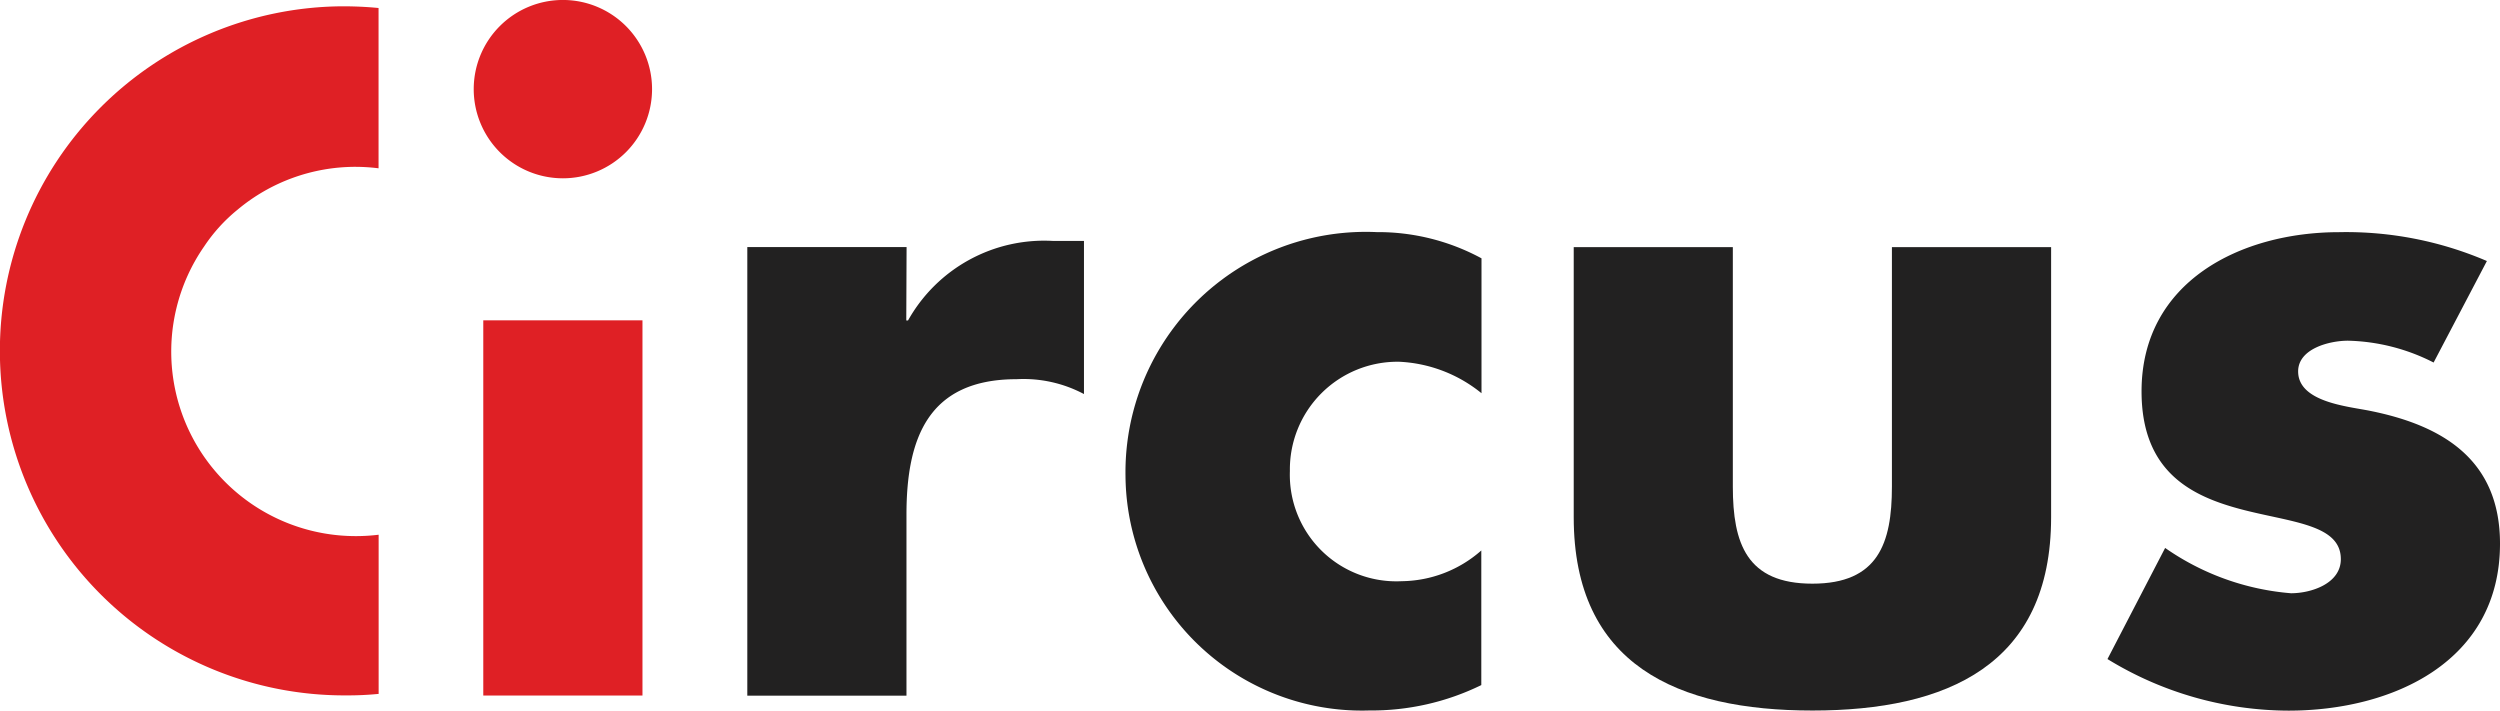
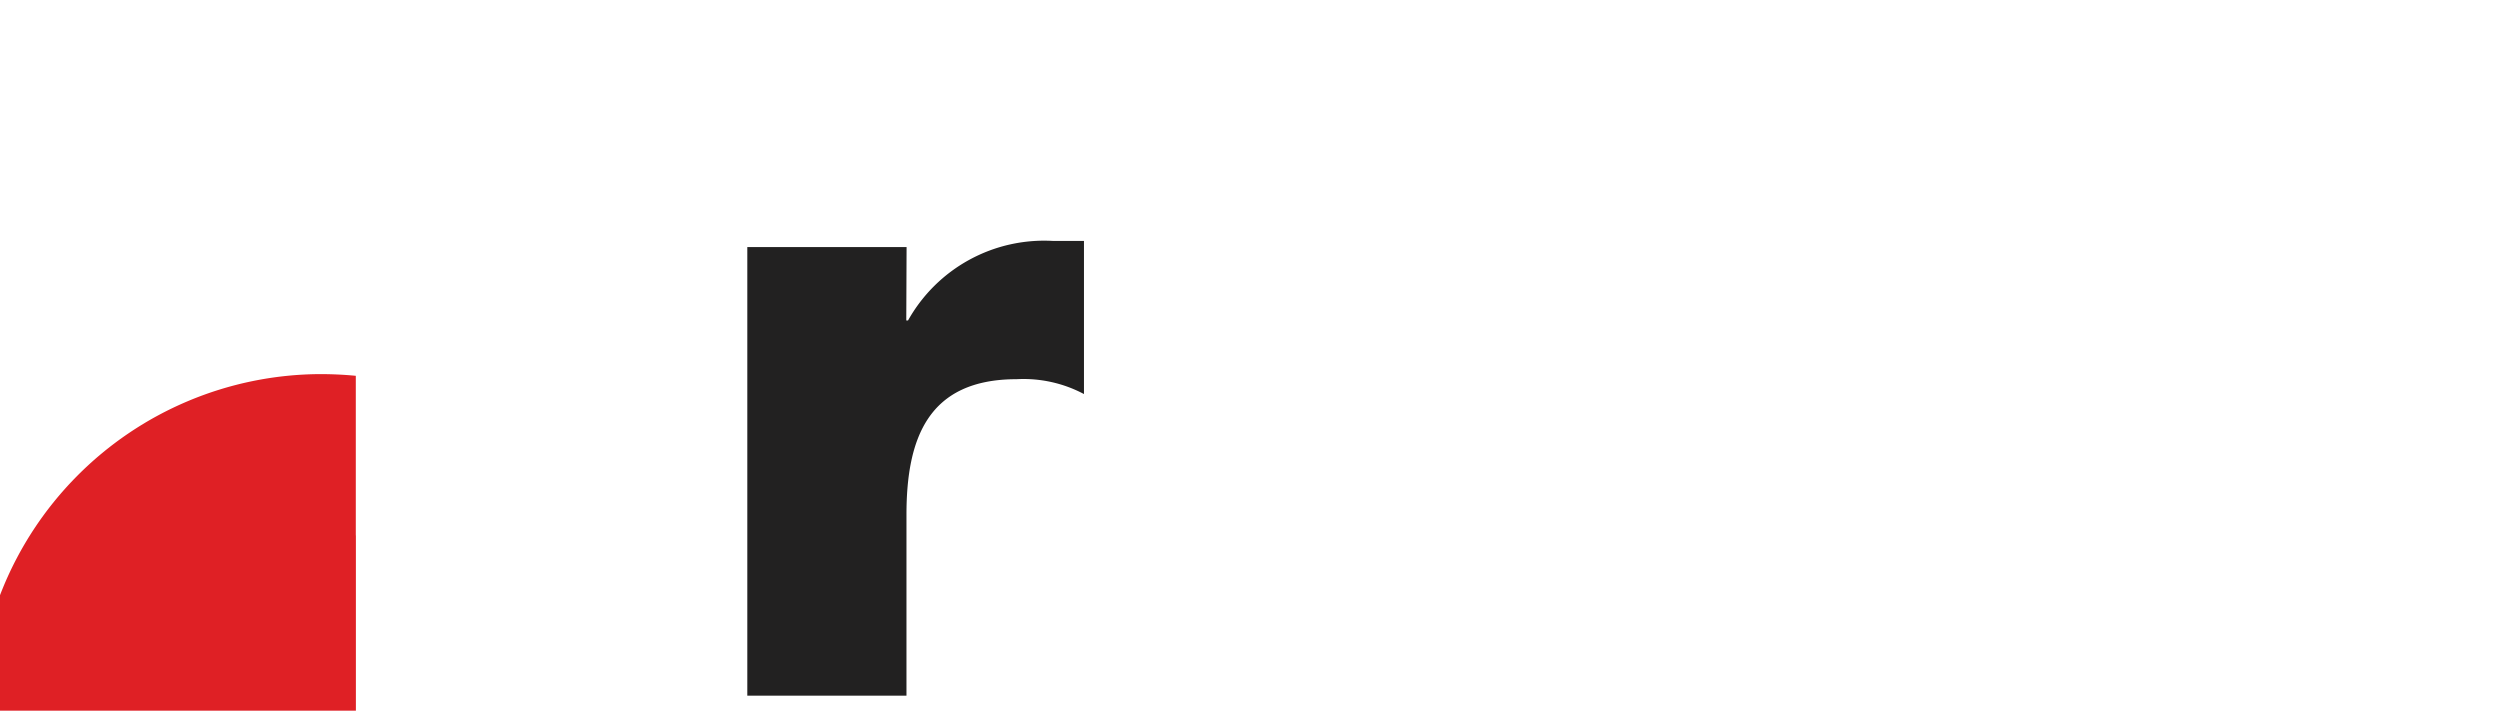
<svg xmlns="http://www.w3.org/2000/svg" id="Circus_logo_exé_quadri" width="90" height="25.583" viewBox="0 0 90 25.583">
-   <path id="Tracé_330" data-name="Tracé 330" d="M145.047,286.25a6.642,6.642,0,0,1-5.461-10.426,5.941,5.941,0,0,1,1.2-1.322,6.616,6.616,0,0,1,4.252-1.546,6.714,6.714,0,0,1,.828.053v-5.771c-.423-.041-.849-.061-1.3-.061a12.4,12.4,0,1,0,.143,24.807,11.265,11.265,0,0,0,1.16-.054V286.2A6.707,6.707,0,0,1,145.047,286.25Z" transform="translate(-132.238 -266.95)" fill="#df2025" />
-   <path id="Tracé_331" data-name="Tracé 331" d="M310.019,268.1a3.21,3.21,0,1,1-3.21-3.211,3.21,3.21,0,0,1,3.21,3.211Zm-.345,21.829h-5.731V276.423h5.731Z" transform="translate(-286.545 -264.89)" fill="#df2025" />
+   <path id="Tracé_330" data-name="Tracé 330" d="M145.047,286.25v-5.771c-.423-.041-.849-.061-1.3-.061a12.4,12.4,0,1,0,.143,24.807,11.265,11.265,0,0,0,1.16-.054V286.2A6.707,6.707,0,0,1,145.047,286.25Z" transform="translate(-132.238 -266.95)" fill="#df2025" />
  <path id="Tracé_332" data-name="Tracé 332" d="M407.272,354.043h.063a5.616,5.616,0,0,1,5.229-2.863h1.105v5.512a4.638,4.638,0,0,0-2.424-.535c-3.179,0-3.966,2.112-3.966,4.878v6.514h-5.73V351.4h5.734Z" transform="translate(-374.646 -342.506)" fill="#222121" />
-   <path id="Tracé_333" data-name="Tracé 333" d="M549.83,353.8a5.062,5.062,0,0,0-2.964-1.133,3.876,3.876,0,0,0-3.934,3.934,3.835,3.835,0,0,0,4.028,3.966,4.4,4.4,0,0,0,2.863-1.106v4.846a8.986,8.986,0,0,1-4.028.914,8.514,8.514,0,0,1-8.781-8.434A8.651,8.651,0,0,1,546.054,348a7.819,7.819,0,0,1,3.776.944Z" transform="translate(-496.496 -339.644)" fill="#222121" />
-   <path id="Tracé_334" data-name="Tracé 334" d="M703.167,353.37v8.622c0,2.046.5,3.493,2.864,3.493s2.863-1.448,2.863-3.493V353.37h5.731v9.724c0,5.319-3.746,6.958-8.592,6.958s-8.594-1.634-8.594-6.958V353.37Z" transform="translate(-640.785 -344.473)" fill="#222121" />
-   <path id="Tracé_335" data-name="Tracé 335" d="M900.309,352.694a7.115,7.115,0,0,0-3.083-.786c-.662,0-1.794.284-1.794,1.106,0,1.105,1.794,1.259,2.577,1.417,2.675.535,4.69,1.794,4.69,4.784,0,4.252-3.865,6.011-7.616,6.011a12.519,12.519,0,0,1-6.515-1.857l2.076-4A9.211,9.211,0,0,0,895.175,361c.724,0,1.794-.345,1.794-1.228,0-1.259-1.794-1.321-3.587-1.794s-3.587-1.348-3.587-4.246c0-3.965,3.587-5.731,7.113-5.731a12.835,12.835,0,0,1,5.319,1.039Z" transform="translate(-812.699 -339.643)" fill="#222121" />
</svg>